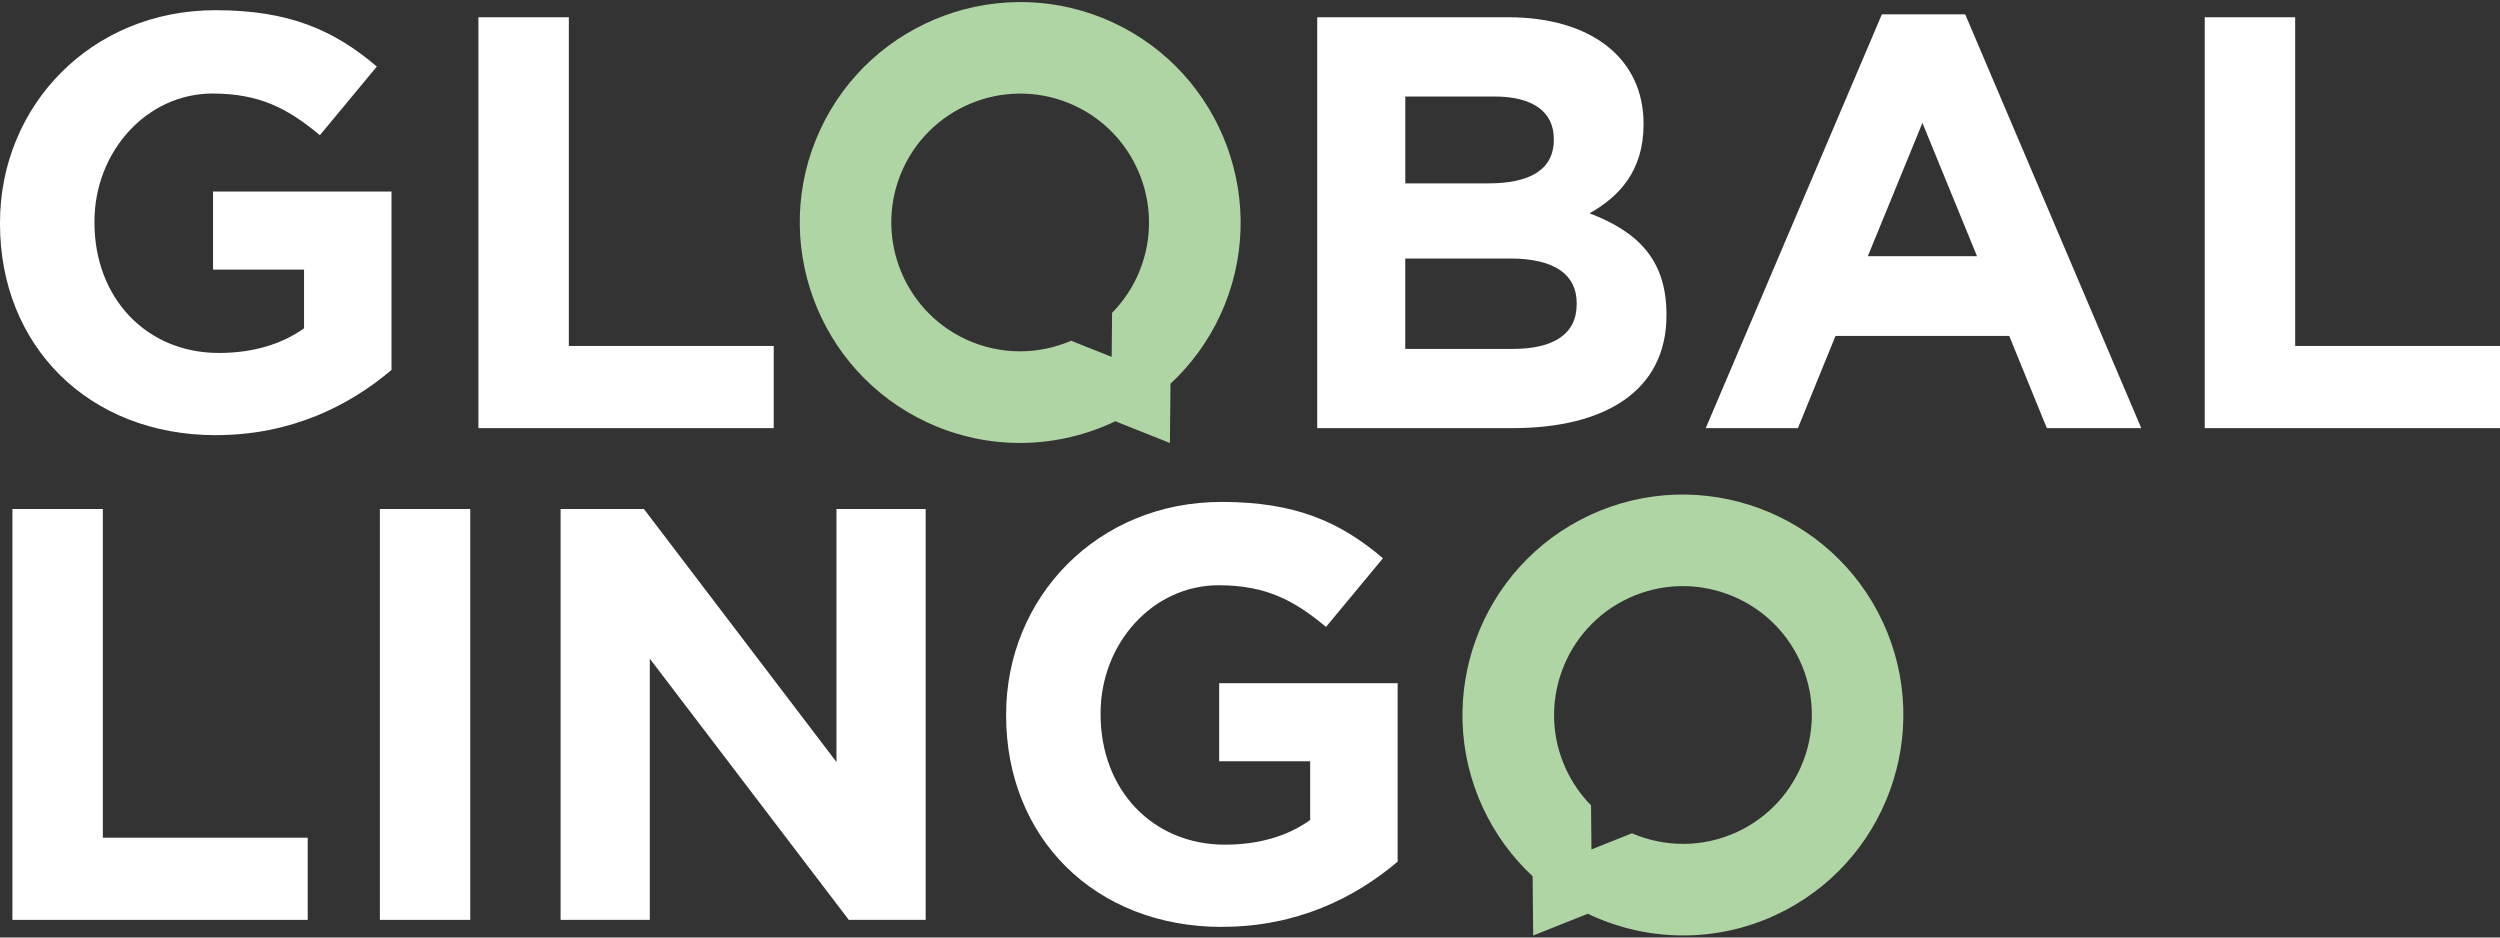
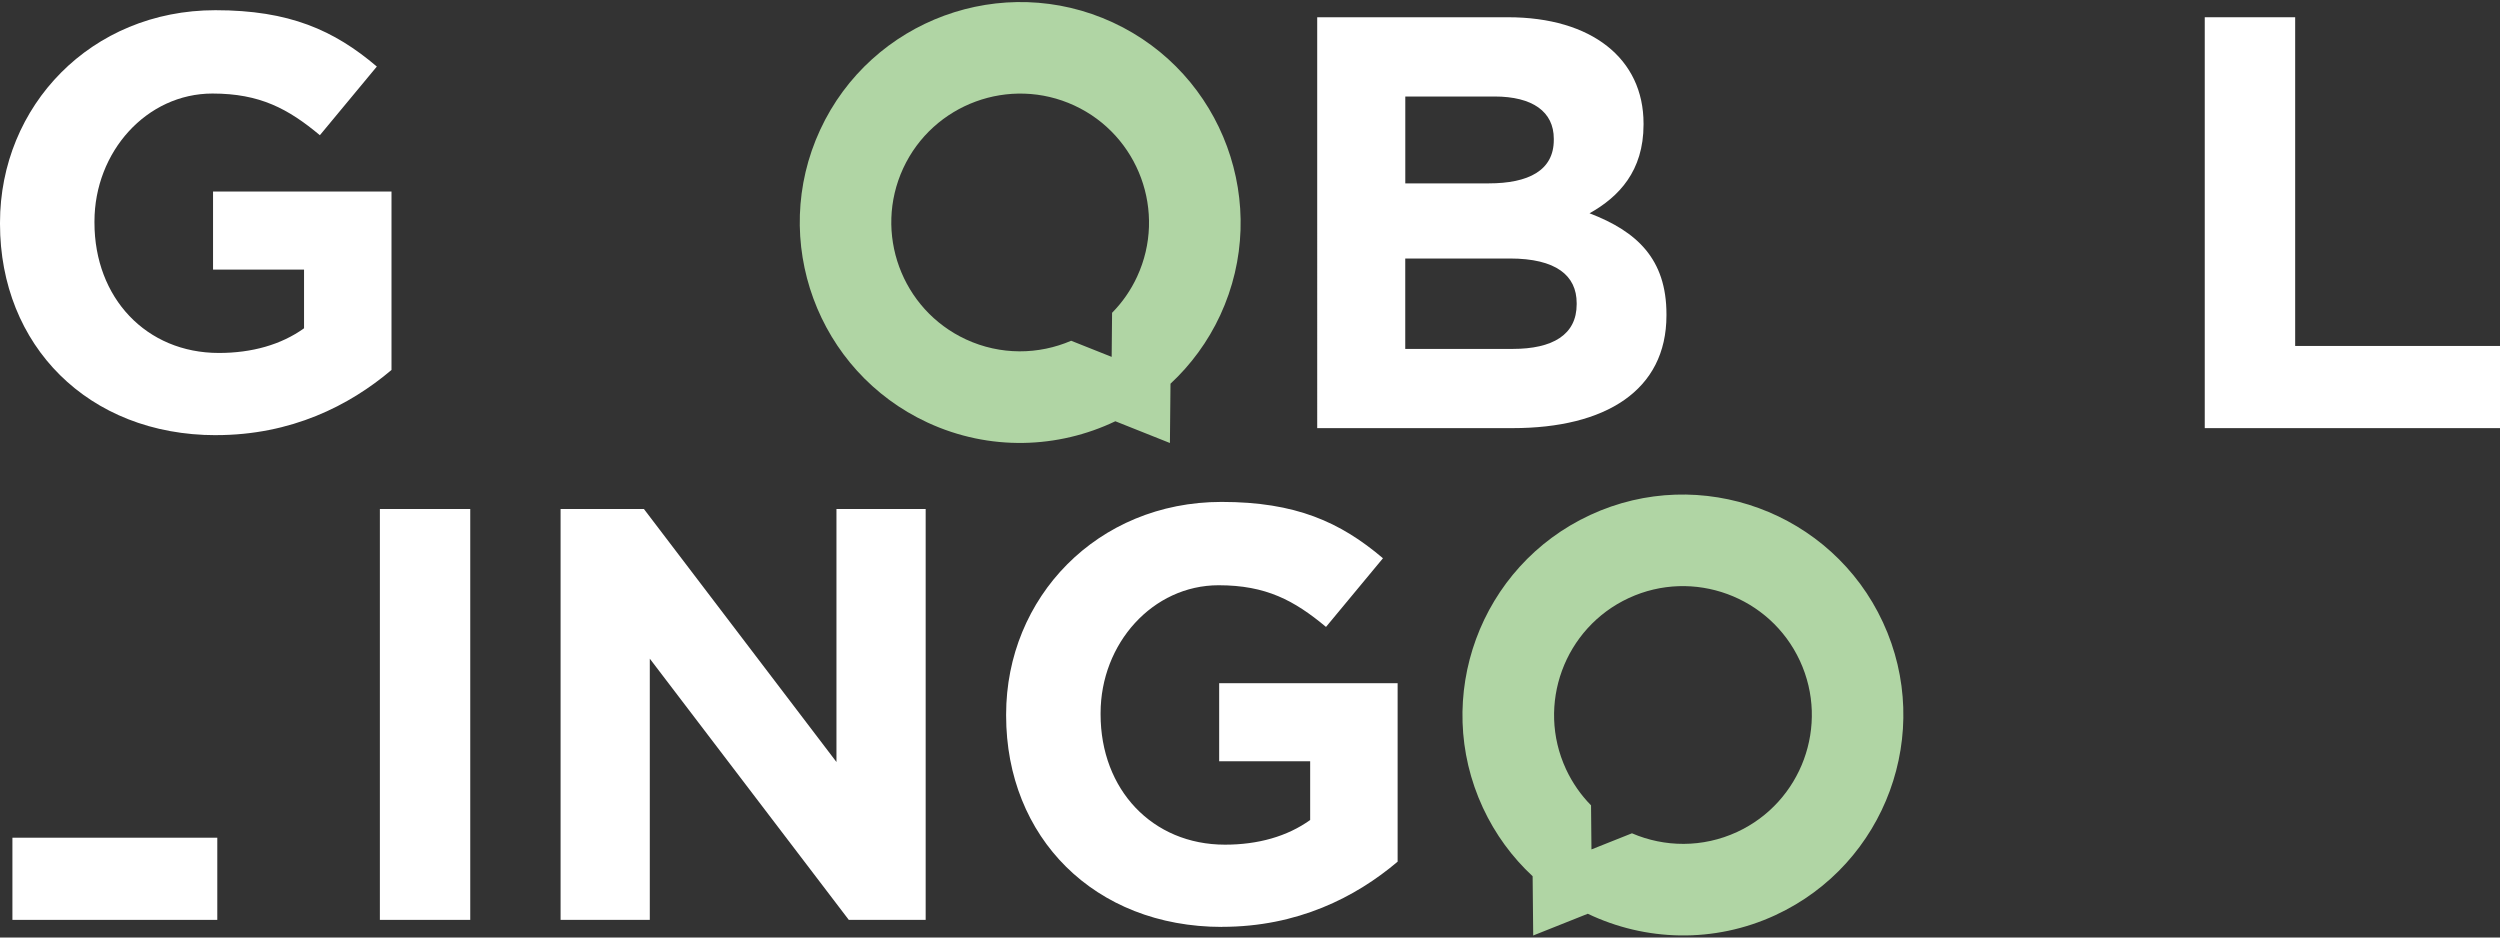
<svg xmlns="http://www.w3.org/2000/svg" id="Layer_1" data-name="Layer 1" viewBox="0 0 600 225">
  <rect x="0" y="0" width="600" height="225" fill="#333333" stroke="none" />
  <defs>
    <style> .cls-1 { fill: #fff; } .cls-2 { fill: #b0d5a4; } </style>
  </defs>
  <path class="cls-1" d="M51.84,104.44C21.13,104.44,0,82.89,0,53.73v-.28C0,25.41,21.84,2.45,51.7,2.45c17.75,0,28.46,4.79,38.74,13.52l-13.67,16.48c-7.61-6.34-14.37-10-25.78-10-15.78,0-28.32,13.95-28.32,30.71v.28c0,18.03,12.4,31.27,29.87,31.27,7.89,0,14.93-1.97,20.43-5.92v-14.09h-21.84v-18.74h42.83v42.83c-10.14,8.59-24.09,15.64-42.12,15.64Z" />
-   <path class="cls-1" d="M114.82,102.75V4.14h21.7v78.89h49.17v19.72h-70.86Z" />
  <path class="cls-1" d="M363.04,102.75h-46.91V4.14h45.78c20.15,0,32.54,10,32.54,25.5v.28c0,11.13-5.92,17.33-12.96,21.27,11.41,4.37,18.46,10.99,18.46,24.23v.28c0,18.03-14.65,27.05-36.91,27.05ZM372.91,33.3c0-6.48-5.07-10.14-14.23-10.14h-21.41v20.85h20c9.58,0,15.64-3.1,15.64-10.42v-.28ZM378.4,72.75c0-6.62-4.93-10.71-16.06-10.71h-25.08v21.7h25.78c9.58,0,15.36-3.38,15.36-10.71v-.28Z" />
-   <path class="cls-1" d="M491.24,102.75l-9.02-22.12h-41.7l-9.02,22.12h-22.12L451.65,3.44h20l42.26,99.32h-22.68ZM461.38,29.5l-13.1,31.98h26.2l-13.1-31.98Z" />
  <path class="cls-1" d="M529.14,102.75V4.14h21.7v78.89h49.17v19.72h-70.86Z" />
  <path class="cls-2" d="M426.14,219.61c26.47-12.26,38.04-43.78,25.77-70.25-12.26-26.47-43.78-38.04-70.25-25.77-26.47,12.26-38.04,43.78-25.77,70.25,2.97,6.4,7.06,11.92,11.94,16.45l.14,14.23,13.1-5.22c13.75,6.57,30.21,7.2,45.08.31ZM375.84,184.6c-7.17-15.48-.41-33.9,15.07-41.07,15.48-7.17,33.9-.41,41.07,15.07,7.17,15.48.41,33.9-15.07,41.07-8.3,3.84-17.44,3.68-25.24.32l-9.72,3.87-.1-10.58c-2.42-2.46-4.47-5.37-6.01-8.68Z" />
-   <path class="cls-1" d="M2.98,220.77v-98.61h21.7v78.89h49.17v19.72H2.98Z" />
+   <path class="cls-1" d="M2.98,220.77v-98.61v78.89h49.17v19.72H2.98Z" />
  <path class="cls-1" d="M91.17,220.77v-98.61h21.69v98.61h-21.69Z" />
  <path class="cls-1" d="M203.71,220.77l-47.76-62.69v62.69h-21.41v-98.61h20l46.21,60.72v-60.72h21.41v98.61h-18.45Z" />
  <path class="cls-1" d="M293.31,222.46c-30.71,0-51.84-21.55-51.84-50.72v-.28c0-28.03,21.84-51,51.7-51,17.75,0,28.46,4.79,38.74,13.52l-13.67,16.48c-7.61-6.34-14.37-10-25.78-10-15.78,0-28.32,13.95-28.32,30.71v.28c0,18.03,12.4,31.27,29.87,31.27,7.89,0,14.93-1.97,20.43-5.92v-14.09h-21.84v-18.74h42.83v42.83c-10.14,8.59-24.09,15.64-42.12,15.64Z" />
  <path class="cls-2" d="M267.68,101.1l13.1,5.22.14-14.23c4.87-4.53,8.97-10.05,11.94-16.45,12.26-26.47.7-57.99-25.77-70.25-26.47-12.26-57.99-.7-70.25,25.77-12.26,26.47-.7,57.99,25.77,70.25,14.87,6.89,31.33,6.26,45.08-.31ZM266.9,75.07l-.1,10.58-9.72-3.87c-7.8,3.36-16.94,3.52-25.24-.32-15.48-7.17-22.23-25.59-15.07-41.07,7.17-15.48,25.59-22.23,41.07-15.07,15.48,7.17,22.23,25.59,15.07,41.07-1.53,3.31-3.58,6.22-6.01,8.68Z" />
</svg>